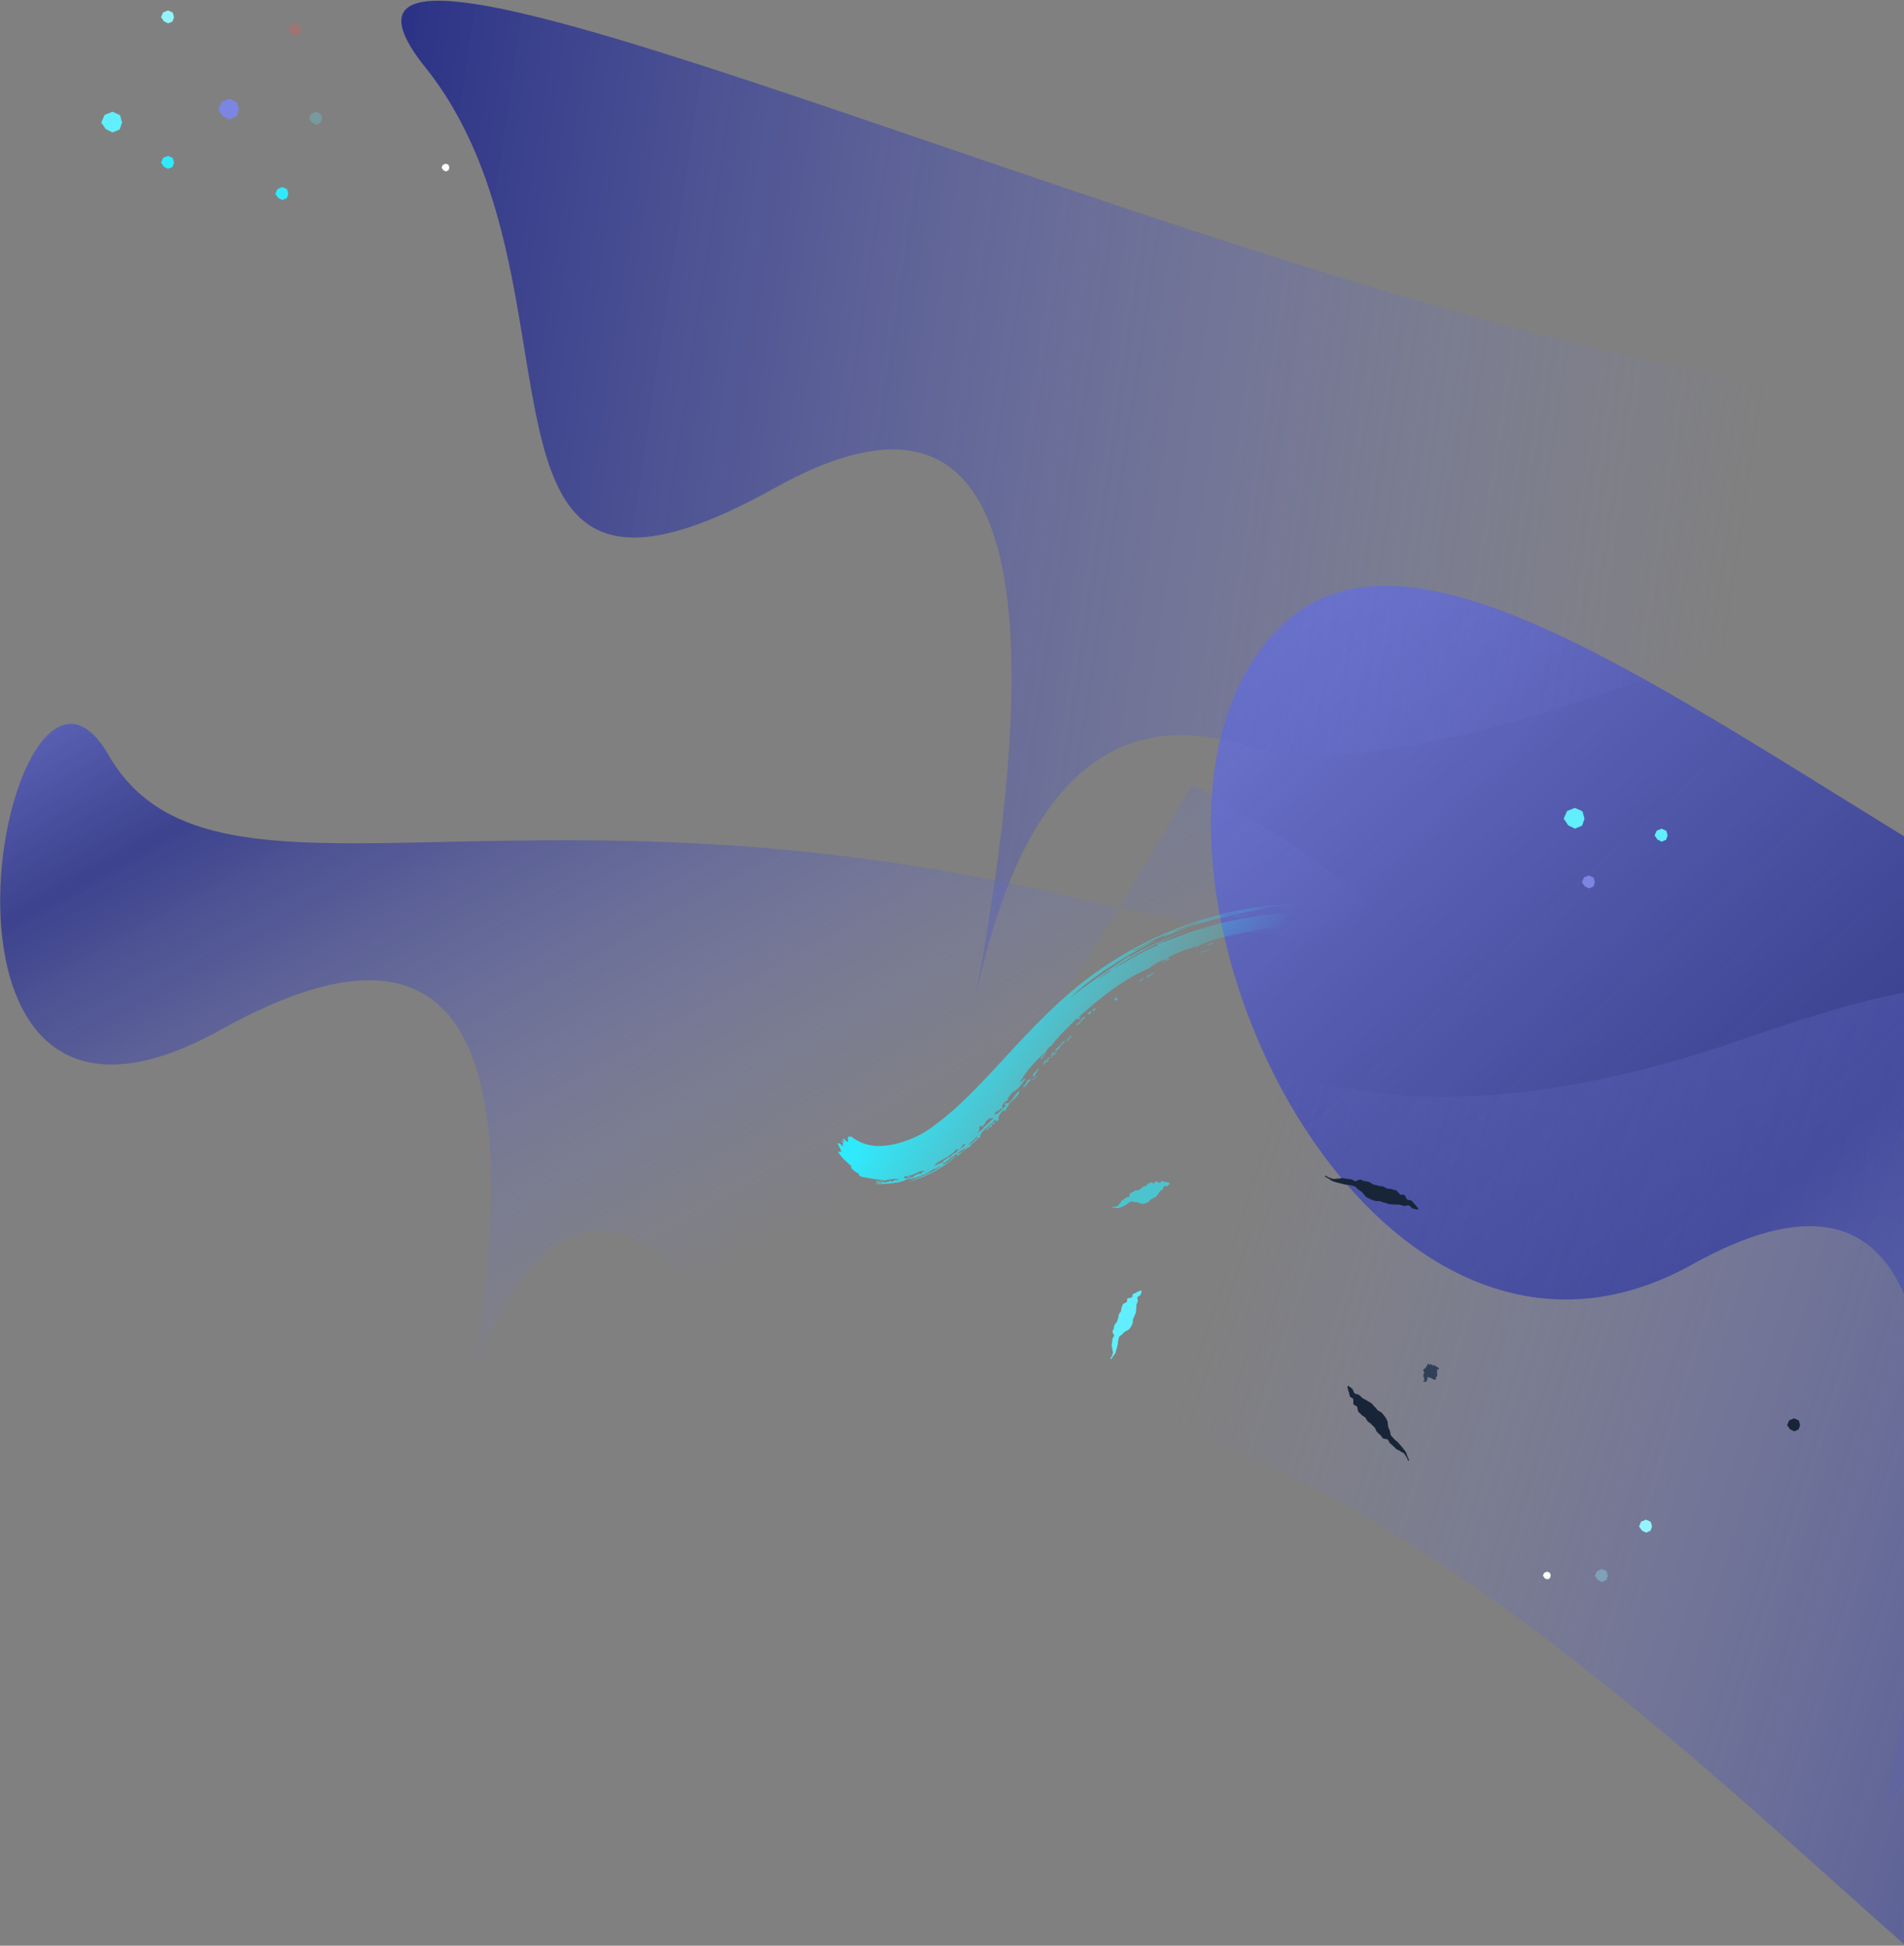
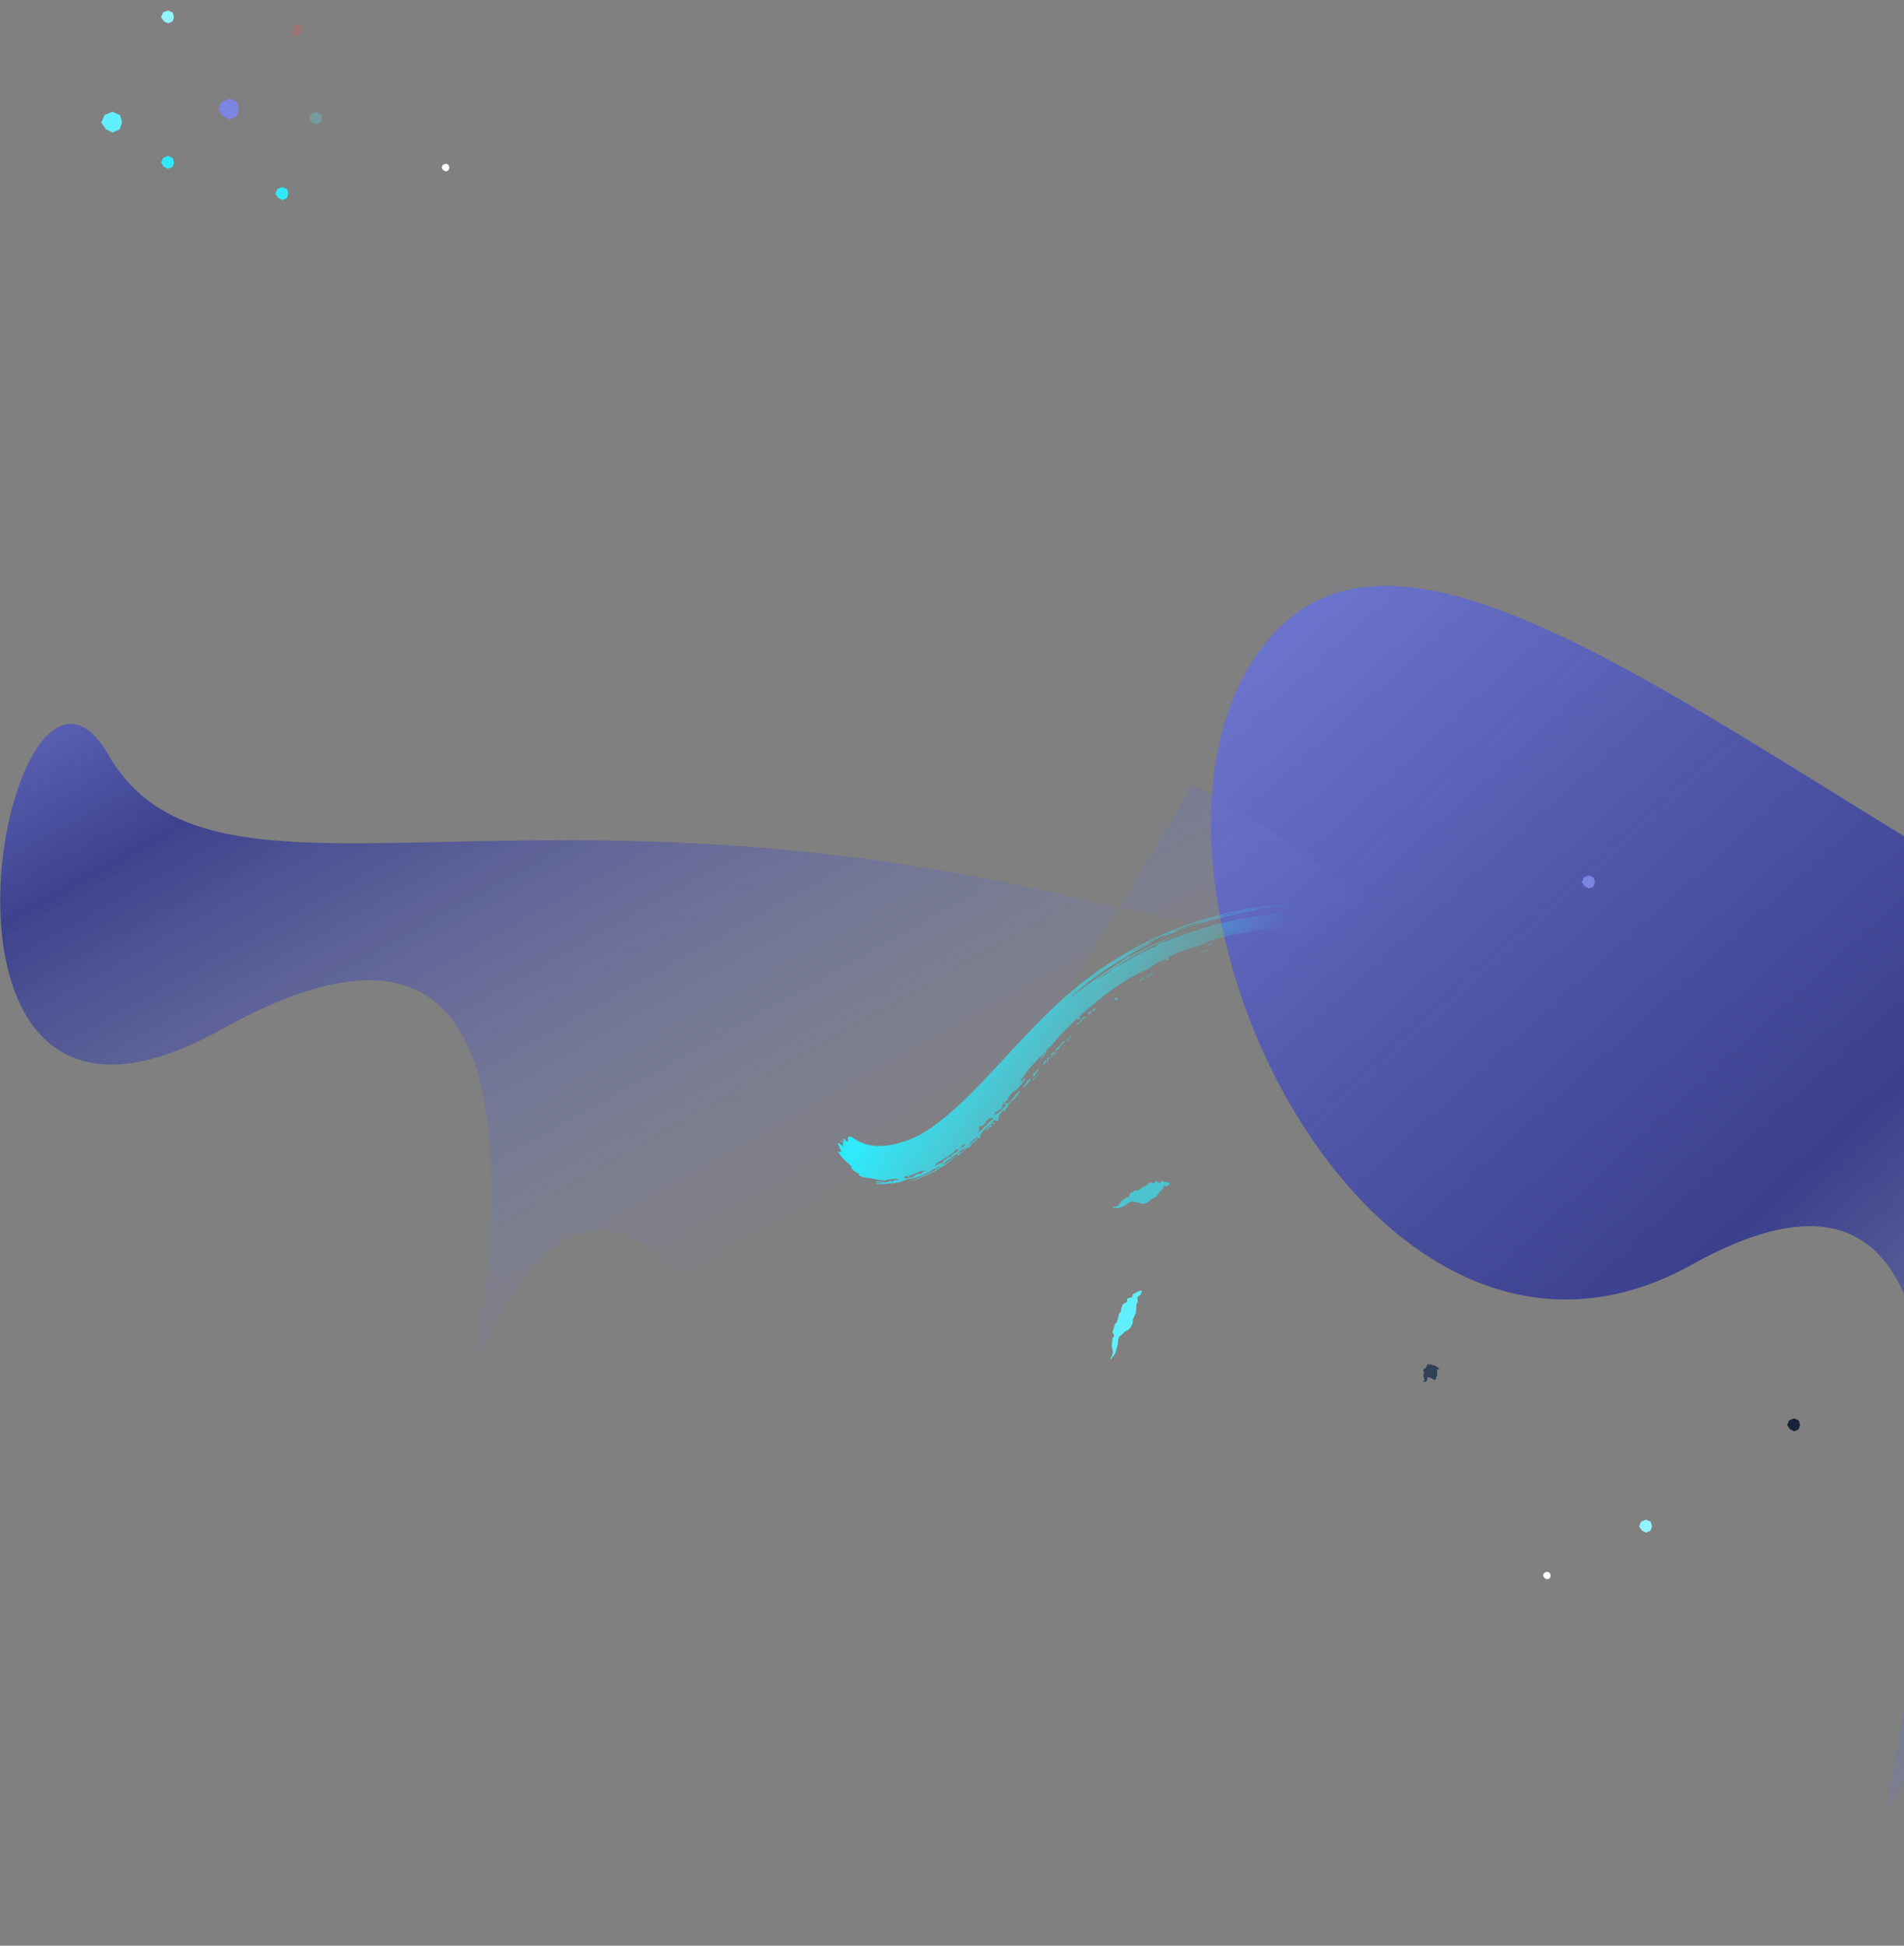
<svg xmlns="http://www.w3.org/2000/svg" width="733" height="749">
  <rect width="100%" height="100%" fill="#808080" stroke="none" />
  <defs>
    <linearGradient x1="74.95%" y1="53.242%" x2="1.425%" y2="3.15%" id="a">
      <stop stop-color="#7C85E1" stop-opacity="0" offset="0%" />
      <stop stop-color="#2E358E" stop-opacity=".858" offset="40.849%" />
      <stop stop-color="#7C85E1" offset="100%" />
    </linearGradient>
    <linearGradient x1="74.95%" y1="53.242%" x2="2.797%" y2="52.227%" id="b">
      <stop stop-color="#7C85E1" stop-opacity="0" offset="0%" />
      <stop stop-color="#212880" offset="100%" />
    </linearGradient>
    <linearGradient x1="74.95%" y1="53.242%" x2="1.425%" y2="3.15%" id="c">
      <stop stop-color="#7C85E1" stop-opacity="0" offset="0%" />
      <stop stop-color="#303790" stop-opacity=".84" offset="68.484%" />
      <stop stop-color="#7C85E1" offset="100%" />
    </linearGradient>
    <linearGradient x1="3.889%" y1="87.071%" x2="48.538%" y2="99.59%" id="d">
      <stop stop-color="#2FEAFC" offset="0%" />
      <stop stop-color="#2FEAFC" stop-opacity="0" offset="100%" />
    </linearGradient>
  </defs>
  <g fill="none" fill-rule="evenodd">
    <path d="M481.636 278.995c68.395-85.596 283.288 114.496 499.598 141.24 144.207 17.83 216.008.217 215.402-52.837l-27.273 441.597c-140.502-132.3-238.118-193.949-292.848-184.945-54.73 9.003-93.023 36.652-114.879 82.945 17.055-191.173-14.945-258.244-96-201.213-121.582 85.547-252.395-141.19-184-226.787z" fill="url(#a)" transform="rotate(6 839.799 360.69)" />
-     <path d="M163.032 64.417c-75.639-76.513 250.091 34.532 466.402 61.276 144.207 17.83 230.337 13.541 258.39-12.866C689.066 243.045 561.308 302.457 504.55 291.06c-56.757-11.395-88.328 29.069-94.714 121.392 17.055-191.173-14.945-258.244-96-201.213-121.582 85.547-75.166-70.31-150.804-146.823z" fill="url(#b)" transform="rotate(6 529.928 52.472)" />
    <path d="M48.634 315.836c46.011 63.226 153.516-11.671 369.826 15.073 144.207 17.83 159.653 2.058 46.337-47.317-78.078 175.773-135.151 246.668-171.22 212.685-36.069-33.982-62.757-20.452-80.065 40.59 7.289-137.305-29.595-177.442-110.65-120.411-121.58 85.547-100.238-163.846-54.227-100.62z" fill="url(#c)" transform="rotate(6 286.017 237.5)" />
-     <path d="M312.97 376.93c68.395-85.597 283.287 114.495 499.597 141.24 144.207 17.829 216.008.216 215.403-52.839l-79.92 257.496c-74.47-81.156-169.826-80.725-286.07 1.292-174.365 123.027-22.094-66.692-205.393-43.46C273.29 703.892 244.575 462.525 312.97 376.93z" fill="url(#b)" transform="rotate(-164 644.359 561.136)" />
    <path d="M416.989 422.148c-.092-.248.209-.673.073-.901.675-.18.746-.372 1.316-1.291.38.577-.898 1.106-1.389 2.192zm-1.012.11c-.757.639-1.194 2.703-2.519 2.696 1.089-1.43 1.528-2 1.374-2.702.437-.21.813-.185 1.457-1.176-.058.43-.38.98-.178 1.296-.295.297-.267.042-.134-.114zm7.37-9.568c-1.352.212 1.098-1.648 1.721-2.825-.017.296-.404.753-.072.895-.595.522-1.966 1.289-1.649 1.93zm108.472-67.015c-4.333-.065-9.052-1.347-13.518-1.092.917-.327 3.315-.294 5.983.005 2.669.29 5.579.853 7.535 1.087zM379.709 460.87c-.515.202-1.004.378-.964.035-2.478.939-3.006 1.85-5.433 2.603.258.35.665.594 1.605.439.686-.696 1.828-1.89 3.372-1.725-.063-.332.08-.637.59-.992.072.162.815-.112.83-.36zm-6.848 2.767c-2.006.387-.995 1.465.178.678.11.198.244.365 1.012.073-.026-.528-1.176-.213-1.19-.751zm18.424-10.526c.808-.272 2.799-2.057 2.506-2.623-.254.4-.911.913-1.483 1.4-.59.472-1.103.91-1.023 1.223zm3.736-3.625c1.351-1.167 3.925-3.778 2.99-3.745-.871 1.225-2.64 2.738-2.99 3.745zm-4.579 1.849c-.115.583-.634 1.248-1.334 1.938-.35.345-.746.696-1.158 1.047-.397.348-.946.717-1.411 1.065-.958.722-1.906 1.325-2.56 1.873-.648.558-1.025 1.019-.852 1.394 1.624-1.247 1.337-1.04 3.099-1.778-.827-.762 1.238-1.07 1.388-1.956.486-.32.487.035.876-.19.897-.986.516-1.213 2.373-2.177-.075-.48.464-.906 1.111-1.42.64-.521 1.418-1.105 1.877-1.824l-.221-.27c-.193.143-.377.272-.415.11-.75.805-.687 1.413-1.708 2.276-.218-.272-1.008.465-1.065-.088zm13.129-13.126c-.37-.384-1.048.095-1.545.074-.442.447-.87.905-1.335 1.338.319.449-.591 1.325-1.16 2.084-.369-.214-1.036-.011-.726-.762-.204.962-.691 2.286.259 1.938-.797.26-.5.746-.888 1.305.487-.185 3.347-3.171 1.165-1.57 2.138-1.578 2.485-2.917 4.23-4.407zm123.85-5.83c-.068.73 2.756-.991 2.799-1.296-1.321.59-1.085.453-2.799 1.297zm-87.544-53.474l-2.104 1.707c.256-.05 1.505-.945 2.69-1.914 1.181-.975 2.358-1.953 2.362-2.311-1.598 1.193-2.403 1.873-2.948 2.518zm24.973-19.628c2.483-.504 8.041-3.54 10.392-4.847a52.282 52.282 0 0 0-5.203 2.326l-2.485 1.218c-.847.428-1.733.865-2.704 1.303zm23.378-9.735c-.879.225-4.12.946-5.185 2.012.438-.203 1.255-.522 2.167-.86l2.755-.916c1.639-.541 2.501-.837.263-.236zm-8.11 99.332c-1.831-.136-4.944.006-8.239-.305-1.643-.098-3.321-.384-4.874-.681a25.678 25.678 0 0 1-4.102-1.242c1.553.34 2.933.7 4.246.902 1.315.18 2.55.426 3.797.5 1.247.082 2.512.238 3.866.222 1.36.026 2.821.04 4.458-.066-.066-.396-1.718.009-2.441-.115 5.046-.088 9.531-.72 13.636-1.536 4.106-.826 7.844-1.848 11.414-2.966 7.131-2.292 13.543-4.894 20.636-8.203 1.05-.627.399-.832.729-1.12a132.308 132.308 0 0 0 7.144-3.68c.063.996 1.427.21 2.299.104.982-.434-.657-.565.318-1.005-.245-.294-1.035.179-1.858.672 4.467-2.775 10.038-6.448 15.265-11.661 2.589-2.576 5.135-5.611 7.239-8.976 2.107-3.354 3.851-7.015 5.003-10.877-.25-.373.802-2.355.076-2.136 1.358-2.807 1.791-5.863 1.732-8.94-.066-3.093-.602-6.202-1.315-9.52-.284 1.063-.374-1.58-1.462-2.704-.427-1.01-.08-.535.161-.528-2.378-5.78-6.518-10.661-11.275-14.224-4.769-3.591-10.161-5.984-15.568-7.276-5.372-1.275-10.613-1.551-15.356-1.266-4.752.277-9.023 1.063-12.703 1.99-3.066.234-6.351.976-10.216 2.584-6.442 1.738-13.599 4.117-18.602 7.792-.246-.217.13-.422.537-.628-2.861 1.02-7.54 3.29-10.63 5.39-.722.41.637.163.418.77-.635.435-2.232.99-2.178 1.41-1.748.327 1.83-1.08.944-1.347-2.344.855-4.385 2.56-6.118 4.22-4.926 2.698-9.829 6.46-14.088 10.362-4.279 3.892-7.904 7.92-10.773 10.942-.127.789 1.388-.897.636.11-.489.393-.391.583-.267.764-1.02.887-.269-.481-1.133-.082-4.431 5.444-6.543 7.84-9.007 12.064.046-1.067-.42.476-.979.606-.561 1.4-.575 2.555-2.134 4.417-.498-.315 1.217-2.004 1.452-3.078-3.256 3.909-6.176 7.302-8.468 12.494.801.204 1.255-1.87 1.825-1.342-1.159 2.382-2.244 4.067-4.158 5.658-.083-.194.389-.634.218-.79.173.293-2.518 3.256-1.78 3.869-1.558 1.009-2.37 2.312-1.868 3.354-.857.584-1.886 1.734-2.554 1.715-.184.414.37.227-.411 1.173 1.621-.496 2.134-1.493 4.116-3.871.233-.743-.385-.05-.648-.59 1.199-1.103.682.2 1.901-.8 1.796-2.297 1.423-2.716 3.404-4.934.446 1.412-2.104 3.708-3.392 5.449-.138.655-1.208 2.553-1.128 2.534-.105.659-.677.459-.644-.08-2.235 2.765-1.724 3.362-1.59 4.242-.91.662-1.269.536-1.29-.186-.457.636-1.038 1.313-1.639 1.998-.61.68-1.268 1.354-1.826 2.019-1.116 1.33-1.919 2.582-1.571 3.556-.376.18-.574-.03-1.116.523.069 1.088-2.452 1.97-2.296 3.385-1.674.389-3.205 2.802-4.51 4.004l-.525-.704a43.884 43.884 0 0 0-2.434 2.28c-.87.76-1.72 1.568-2.692 2.298.832.006 1.672-.717 2.572-1.538.866-.827 1.581-1.748 2.542-2.378-1.873 2.324-4.598 4.75-7.438 6.693-2.886 1.979-6.061 3.74-9.967 5.279l3.276-1.694c1.017-.584 2.056-1.084 3.024-1.686.977-.59 1.973-1.152 2.933-1.831.48-.332.969-.67 1.469-1.013l1.464-1.152c-1.146.158-1.798 1.474-2.877 1.37-.984.968-2.873 2.289-4.885 3.293-.997.513-2.008.96-2.931 1.255-.914.307-1.676.533-2.22.552-1.319 1.323-5.772 2.442-10.872 2.957-2.026-.416 1.726-.345 1.748-.662-.171-.576-2.739.459-2.278-.41 2.66.044 2.514-.173 3.382.366-.011-.78 1.489-.223 1.561-.98 1.13-.16 1.026.155 1.111.429.302-.534.419-1.125 2.442-1.072-.159-.49-1.335-.392-2.515-.121-1.205.24-2.491.59-2.636.868-.664.005-1.411-.046-2.175-.088-.769-.05-1.523-.042-2.327-.104-1.626-.151-3.213-.201-4.762-.375-1.331-.376-1.174-.776-.963-1.166-.127.082-.478.05-.927-.16a9.098 9.098 0 0 1-1.427-.834c-.907-.65-1.487-1.335-.747-1.316-.831-.55-1.469-1.095-2.03-1.491-.55-.427-1.044-.721-1.455-1.106-.816-.753-1.65-1.405-2.573-2.718 1.632.934-.262-.47 1.466.177-.095-.64-1.187-2.045-1.715-3.072.333-.783 1.718.862 2.355.784-1.495-1.675 1.052.012-1.33-2.278.856.328 2.037 1.279.694-.536.282-.67 1.512 1.14 1.933.855.398-.477-.292-1.497.157-1.926.215-.393.804.33.951-.25l1.207.73c.401.239.873.4 1.299.599.448.172.842.41 1.317.522l1.372.38c1.85.404 3.725.563 5.621.35.933-.033 1.886-.263 2.815-.408.468-.098.938-.241 1.404-.354a11.56 11.56 0 0 0 1.393-.406c1.858-.543 3.682-1.39 5.478-2.223a39.036 39.036 0 0 0 7.83-5.17l.891-.763.919-.863 1.843-1.72c1.224-1.156 2.385-2.417 3.586-3.613 4.691-4.976 9.051-10.491 13.4-16.218 5.272-6.896 11.266-15.271 17.314-22.704 5.157-6.36 10.135-12.026 15.388-17.01a144.014 144.014 0 0 1 16.238-13.405c5.745-4.051 11.915-7.878 19.115-11.42 7.194-3.545 15.385-6.901 25.227-9.633 7.868-2.167 17.19-4.203 27.467-3.908 2.555.069 5.16.302 7.764.727 1.302.187 2.6.476 3.899.755 1.325.337 2.649.667 3.932 1.1a47.358 47.358 0 0 1 7.432 3.07 45.032 45.032 0 0 1 6.702 4.168c1.919 1.422 2.708 2.238 2.903 2.422.185.205-.267-.13-.998-.693-.721-.583-1.776-1.276-2.721-1.953l-2.252-1.431c-4.448-2.635-8.964-4.528-13.58-5.734-4.588-1.218-8.989-1.772-13.346-1.916-8.699-.273-16.912 1.095-25.133 3.418 1.982-.254 5.8-1.083 8.385-1.695a178.5 178.5 0 0 0-10.789 2.967c-1.817.557-3.659 1.113-5.492 1.748-1.848.592-3.684 1.264-5.522 1.935-7.355 2.678-14.53 5.987-20.754 9.52.247-.69 1.196-.825 2.631-1.766-5.082 2.054-8.383 4.85-13.906 8.203.93-.163 1.817-.741 2.878-1.493 1.056-.753 2.278-1.702 3.925-2.465.547-.297 1.261-.82 1.451-.63l-1.364.782c-5.484 3.684-10.949 7.624-15.984 11.828-5.028 4.19-9.65 8.673-13.392 13.17 2.967-3.09 6.453-6.217 10.084-9.408 3.647-3.192 7.545-6.364 11.442-9.678-.113.263-.218.52.195.292 7.26-5.185 14.689-9.335 21.868-12.838-9.501 5.044-19.079 10.787-28.008 18.278 4.748-3.06 9.377-7.128 15.769-10.552.758-.34.519-.584.416-.844 4.679-2.054 9.187-4.546 13.67-6.552a164.894 164.894 0 0 1 12.847-5.007c4.33-1.416 8.614-2.7 13.05-3.733 8.843-2.04 18.381-3.272 28.489-1.794 2.502.353 5.051.928 7.614 1.704a46.498 46.498 0 0 1 7.469 2.977c4.86 2.4 9.483 5.742 13.458 10.169a38.381 38.381 0 0 1 5.216 7.532c1.461 2.779 2.633 5.836 3.304 8.988.684 3.144 1.027 6.389.903 9.585a45.58 45.58 0 0 1-1.348 9.45c-.558 2.03-1.202 3.92-2.247 6.563a19.986 19.986 0 0 1-.698 1.538c-.273.5-.574.992-.871 1.487-.582.997-1.249 1.936-1.802 2.906-1.447 2.437-2.909 5.028-4.682 7.24-1.717 2.19-3.545 3.995-5.49 4.996-1.043 1.169-3.911 3.335-2.672 2.132 2.42-2.371 4.754-4.681 6.832-7.027 2.124-2.411 3.935-4.844 5.336-7.221 2.89-5.008 5.004-10.462 6.021-16.263.522-2.893.692-5.887.585-8.884-.1-3.001-.661-6.021-1.502-8.933-1.749-5.863-5.038-11.05-8.971-15.03a42.83 42.83 0 0 0-6.294-5.274 47.523 47.523 0 0 0-6.857-3.834c3.908 2.084 7.702 4.57 11.09 7.719 1.721 1.534 3.28 3.304 4.76 5.136 1.427 1.89 2.759 3.88 3.834 6.037 2.213 4.287 3.418 9.048 3.738 13.582a37.872 37.872 0 0 1-1.298 12.82c-1 3.636-2.529 7.499-4.474 11.015-1.925 3.517-4.286 6.706-6.552 9.102-5.098 5.399-10.928 9.73-16.88 13.338-5.973 3.613-12.062 6.542-18.12 9.196-6.095 2.67-12.473 5.102-19.22 6.818-6.726 1.718-13.885 2.7-21.142 2.25 1.64-.423 2.921-.46 3.703-.612zm-76.598-9.11c.432-.52 1.178.204.23.77-.05-.153.145-.398.019-.521-1.455 1.005.145.874-.987 1.734.204-1.172-.711.715-1.799 1.483.741-1.352 1.819-2.45 2.537-3.465zm13.547-20.431c.6-.27.864-1.275 1.884-2.245-.232 1.299-1.295 2.293-1.314 3.203-.871.656-.595-.638-.57-.958zm4.367-4.924c.175-.258.274-.22.368-.166.172-.617-.389-1.367.64-1.844.324.312-.865 1.31-.035 1.399-.426.598-.762.85-.973.61zm-.804 1.228c-.675.433.258-1.946.872-2.125.396.4-.752 1.493-.872 2.125zm3.198-5.402l.399.343c-.449.464-1.047 1.498-1.211.878.441-.482.335-.723.812-1.221zm5.609-6.65c.295-.26.423.054.744-.296-.024.576-1.375 1.682-1.304 2.218-.946.445.053-1.32.82-1.685l-.26-.236zm-1.433 2.114c-.525.388-2.344 2.512-1.989 3.068-.672.159-.747.35-1.316 1.258-.535-.11.201-.778-.06-1.01 1.611-1.043 2.212-3.66 3.365-3.316zm17.174-18.447c.976-.972.876.358 1.331.502-.845.658-1.522-.047-1.331-.502zm10.468-8.975c-.291.518-.976 1.088-1.924 1.693-.042-.49 1.464-1.612 1.924-1.693zm-21.115 17.159c-.037.235-.068.468.114.628-1.041-.1-2.638 4.22-3.168 2.49.741-.148 1.182-.844 1.597-1.553.427-.697.834-1.398 1.457-1.565zm24.705-19.646c-.504.755-2.172 1.827-3.205 3.073.333-.523.81-1.065.732-1.536 1.292-.62 1.591-1.444 2.473-1.537zm-22.073 16.608c.278-.132.557-.27.92-.615.519.172-.289.75-.055 1.009-.569.308-1.109.188-.865-.394zm-1.721 1.889c-.304-.225.854-.978 1.187-1.395.113.349-.27.853.076 1.133-.906.729-.892.062-1.263.262zm44.598-29.883c-.233.785-2.876 1.419-3.852 2.165.468-1.156 2.041-1.085 3.852-2.165zm.553-2.651c-.215.248-.232.51-.096.786-.698.252-1.381.537-2.066.82-.037-.913 1.279-.781 2.162-1.606zm26.012 79.694c3.078-1.791 9.08-3.365 15.613-6.697-2.928 1.848-10.578 4.818-15.613 6.697zm16.275-2.553c1.834-1.148 3.026-1.67 3.169-1.64.141.039-.778.648-3.169 1.64zm11.918-6.195c1.532-1.208 2.699-1.915 2.912-1.945.209-.044-.536.649-2.912 1.945zm-47.199-81.135c.036-.811 3.369-1.193 4.817-1.74.927-.057-.128.219-1.492.58-1.368.354-3.017.887-3.325 1.16zm22.931-6.693c-.418.283-1.561.375-2.716.453-1.137.109-2.285.21-2.662.538-.555-.2.645-.49 2.067-.694 1.423-.204 3.062-.32 3.311-.297zm2.54-.533c.366-.05.41.049.441.154 6.346-.55.084.906-.441-.154zm39.097 11.024c-2.015-1.28-3.331-2.222-3.479-2.418-.15-.196.941.276 3.479 2.418zm-6.99-4.508c-.75-.402-1.734-.8-2.791-1.263-1.076-.411-2.229-.883-3.386-1.276-2.295-.844-4.547-1.535-5.801-2.29 2.091.544 4.465 1.374 6.642 2.224 2.159.898 4.102 1.86 5.336 2.605zm15.025 62.455c-.951 1.64-.669 1.285.022.254.698-1.025 1.694-2.798 2.266-3.904 1.584-2.907 2.921-6.612 2.894-7.681-.3.806-.624 1.746-1.008 2.729-.413.962-.822 2.009-1.296 3.022a75.44 75.44 0 0 1-2.878 5.58z" fill="url(#d)" transform="rotate(6 465.273 232.939)" />
-     <path fill-opacity=".24" fill="#FF5252" d="M113.696 9l1.812.833.492 1.765-.579 1.68-1.725.722-1.624-.82L111 11.599l.81-1.837z" />
+     <path fill-opacity=".24" fill="#FF5252" d="M113.696 9l1.812.833.492 1.765-.579 1.68-1.725.722-1.624-.82l.81-1.837z" />
    <path fill="#61EFFD" d="M43.314 43l2.899 1.334.787 2.823-.926 2.688L43.314 51l-2.6-1.31L39 47.156l1.295-2.94z" />
    <path fill="#7C85E1" d="M88.314 38l2.899 1.334.787 2.823-.926 2.688L88.314 46l-2.6-1.31L84 42.156l1.295-2.94z" />
    <path fill="#2FEAFC" d="M108.696 72l1.812.833.492 1.765-.579 1.68-1.725.722-1.624-.82L106 74.599l.81-1.837zm-44-12l1.812.833.492 1.765-.579 1.68-1.725.722-1.624-.82L62 62.599l.81-1.837z" />
    <path fill="#93F4FE" d="M64.696 4l1.812.833L67 6.598l-.579 1.68L64.696 9l-1.624-.82L62 6.599l.81-1.837z" />
    <path fill-opacity=".24" fill="#61EFFD" d="M121.696 43l1.812.833.492 1.765-.579 1.68-1.725.722-1.624-.82L119 45.599l.81-1.837z" />
    <path fill="#FFF" d="M171.618 63l1.087.5.295 1.059-.347 1.008-1.035.433-.975-.492-.643-.95.486-1.101z" />
-     <path fill-opacity=".32" fill="#93F4FE" d="M616.696 604l1.812.833.492 1.765-.579 1.68-1.725.722-1.624-.82-1.072-1.582.81-1.837z" />
    <path fill="#182538" d="M690.696 546l1.812.833.492 1.765-.579 1.68-1.725.722-1.624-.82-1.072-1.582.81-1.837z" />
    <path fill="#93F4FE" d="M633.696 585l1.812.833.492 1.765-.579 1.68-1.725.722-1.624-.82-1.072-1.582.81-1.837z" />
-     <path fill="#61EFFD" d="M606.314 311l2.899 1.334.787 2.823-.926 2.688-2.76 1.155-2.6-1.31-1.714-2.533 1.295-2.94zm33.382 8l1.812.833.492 1.765-.579 1.68-1.725.722-1.624-.82-1.072-1.582.81-1.837z" />
    <path fill="#7C85E1" d="M611.696 337l1.812.833.492 1.765-.579 1.68-1.725.722-1.624-.82-1.072-1.582.81-1.837z" />
    <path fill="#FFF" d="M595.618 605l1.087.5.295 1.059-.347 1.008-1.035.433-.975-.492-.643-.95.486-1.101z" />
    <path d="M427.409 523.063c.18-.377.52-.694.646-1.09.124-.396.326-.765.411-1.176.086-.412-.274-.997-.22-1.423.055-.426-.328-1.023-.297-1.462.03-.438.19-.825.208-1.27.02-.442.122-.854.139-1.3.015-.447.585-.668.604-1.115.018-.446-.65-1.18-.616-1.624.036-.442.425-.737.487-1.17.068-.49.187-.961.336-1.42.152-.457.699-.738.887-1.177.188-.441.263-.933.451-1.374.188-.44.14-.991.288-1.45.147-.453.605-.758.792-1.19.187-.431.033-1.027.26-1.442.228-.413.272-.917.543-1.31.268-.394 1.13-.489 1.444-.857.283-.33-.055-.98.283-1.284.337-.304 1.34-.258 1.704-.542.363-.286.062-.924.435-1.204.374-.28 1.037-.4 1.4-.682.362-.283 1.037-.393 1.36-.692.098-.09.713.246.63.344-.306.36-.264.908-.497 1.306-.236.399-.988.526-1.164.958-.177.432.207 1.149.08 1.603-.129.452-.402.83-.501 1.298-.1.466.007 1.033-.081 1.502-.086.47-.047 1.001-.136 1.468-.09.466-.431.812-.536 1.27-.105.459-.439.808-.575 1.25-.14.449.069 1.059-.11 1.487-.176.43-.32.876-.57 1.271-.252.396-.48.805-.836 1.153s-1.007.567-1.502.856c-.498.29-.76.684-1.076 1.053-.319.372-1.02.577-1.212 1.005-.19.429-.274.903-.389 1.362-.116.458-.065.985-.156 1.453-.08.42-.216.817-.317 1.228-.103.41-.174.831-.316 1.224-.14.394-.218.813-.408 1.188-.19.375-.556.682-.806 1.035-.25.353-.395.747-.723 1.073-.032.031-.363-.095-.344-.133" fill="#61EFFD" />
    <path d="M428.286 464.538c.342-.047.727.07 1.057-.033.33-.101.68-.138.994-.295.317-.157.503-.77.802-.965.3-.198.465-.845.75-1.067.286-.218.607-.322.884-.566.275-.246.58-.393.847-.651.267-.256.728.054.997-.2.269-.251.274-1.222.536-1.463.261-.245.658-.125.924-.356a5.4 5.4 0 0 1 .953-.645c.327-.184.816.032 1.162-.116.346-.144.633-.427.972-.583.341-.156.57-.558.883-.77.306-.207.763-.089 1.085-.265.324-.175.483-.69.821-.823.34-.138.58-.468.938-.568.356-.097 1.01.377 1.392.306.342-.065.362-.735.725-.756.364-.018 1.094.624 1.485.63.391.006.402-.662.793-.653.39.006.952.299 1.336.28.385-.018.958.268 1.33.213.111-.017.48.58.376.61-.382.116-.558.569-.899.754-.34.189-.987-.151-1.294.082-.307.233-.308 1.006-.606 1.273-.296.266-.665.4-.951.687-.287.287-.469.777-.754 1.076-.287.298-.518.708-.814 1-.296.293-.723.32-1.035.582-.313.262-.73.305-1.064.521-.338.223-.52.798-.881.981-.363.176-.714.386-1.11.488-.393.103-.79.208-1.228.193-.44-.018-.995-.34-1.486-.52-.492-.178-.883-.108-1.3-.114-.423-.005-.977-.405-1.344-.283-.37.12-.707.338-1.054.53-.344.195-.643.542-.99.748-.312.182-.638.32-.961.468-.322.152-.636.336-.97.448-.336.112-.659.272-1.01.325-.351.052-.749-.08-1.117-.104-.368-.024-.708.065-1.092-.039-.038-.01-.117-.354-.082-.36" fill-opacity=".64" fill="#2FEAFC" />
-     <path d="M510.24 452.562c.503.218.947.597 1.47.761.524.164 1.022.401 1.561.521.54.12 1.244-.208 1.796-.123.552.085 1.262-.272 1.823-.213.561.06 1.076.245 1.642.288.566.043 1.101.175 1.668.211.57.036.937.636 1.505.675.567.04 1.384-.63 1.946-.58.562.051.996.465 1.55.538.628.083 1.24.217 1.84.381.6.164 1.053.734 1.64.936.587.202 1.218.28 1.806.478.588.198 1.264.147 1.867.298.594.15 1.071.626 1.65.814.58.188 1.284.021 1.85.25.564.228 1.198.261 1.75.533.548.27.877 1.16 1.413 1.475.482.284 1.2-.087 1.662.251.462.337.67 1.382 1.123 1.751.453.368 1.163.022 1.613.397.45.376.788 1.064 1.244 1.424.456.361.793 1.06 1.263 1.381.142.097-.089.76-.237.678-.543-.3-1.214-.229-1.783-.452-.569-.224-.946-1.008-1.536-1.172-.589-.164-1.38.265-1.986.145-.605-.12-1.159-.39-1.773-.482-.615-.093-1.303.031-1.922-.05-.618-.082-1.28-.036-1.899-.123-.617-.087-1.142-.444-1.752-.553-.61-.109-1.138-.455-1.734-.6-.604-.15-1.338.063-1.93-.129-.59-.19-1.195-.349-1.758-.617-.563-.269-1.136-.52-1.658-.9s-.93-1.065-1.397-1.59c-.467-.529-1.019-.812-1.548-1.157-.533-.346-.918-1.084-1.497-1.3-.579-.216-1.196-.328-1.803-.469-.605-.14-1.27-.12-1.886-.242-.55-.109-1.083-.27-1.623-.405s-1.094-.238-1.62-.41c-.527-.175-1.076-.29-1.584-.517-.507-.225-.947-.628-1.43-.918-.482-.29-1.007-.473-1.46-.84-.046-.037.082-.366.133-.344m31.901 109.777c-.26-.468-.378-1.03-.687-1.468-.307-.439-.56-.915-.915-1.32-.356-.407-1.1-.548-1.488-.926-.39-.379-1.164-.487-1.573-.846-.408-.362-.717-.79-1.145-1.135-.43-.341-.776-.744-1.218-1.075-.439-.332-.398-1.022-.835-1.356-.436-.335-1.478-.201-1.904-.534-.429-.332-.55-.902-.968-1.242a12.872 12.872 0 0 1-1.302-1.244c-.408-.433-.48-1.136-.859-1.596-.375-.462-.87-.827-1.255-1.279-.386-.453-.978-.731-1.41-1.141-.425-.404-.579-1.04-.978-1.465-.4-.427-1.08-.605-1.444-1.058-.368-.452-.897-.76-1.234-1.24-.333-.48-.194-1.394-.508-1.901-.284-.457-1.071-.45-1.318-.936-.245-.49.057-1.497-.17-2.014-.225-.52-1.012-.504-1.236-1.023-.227-.518-.216-1.27-.466-1.774-.246-.505-.242-1.263-.521-1.744-.085-.145.407-.644.503-.51.355.491.988.701 1.401 1.134.415.433.393 1.295.845 1.686.45.39 1.346.35 1.825.722.477.372.848.847 1.342 1.204.495.357 1.157.558 1.664.91.504.353 1.101.623 1.6.986.501.362.78.923 1.254 1.31.475.387.767.934 1.203 1.355.444.424 1.182.602 1.596 1.06.405.46.841.9 1.184 1.414.345.51.691 1.026.934 1.615.243.59.225 1.382.328 2.07.104.69.416 1.211.663 1.782.25.573.16 1.392.517 1.877.354.488.79.916 1.207 1.36.416.443.963.793 1.39 1.235.38.396.724.817 1.074 1.235.354.416.737.813 1.057 1.253.319.44.68.853.95 1.327.268.475.378 1.052.578 1.57.202.515.5.969.632 1.527.013.057-.287.242-.313.195" fill="#182538" />
    <path d="M547.76 531.579c.109-.045.328.042.401-.047.073-.09.194-.12.237-.244.043-.125-.22-.617-.201-.771.019-.153-.262-.668-.261-.843.002-.174.09-.245.08-.433-.01-.188.041-.303.027-.496-.014-.193.355.073.342-.118-.012-.191-.504-.96-.508-1.14-.004-.181.239-.066.25-.23.012-.184.06-.326.128-.446.067-.118.411.095.504.008.094-.088.103-.278.194-.368.091-.091.013-.385.073-.514.058-.126.338.016.423-.08.085-.093-.07-.478.042-.54.113-.06.092-.281.234-.308.14-.027.701.453.871.462.154.008-.135-.52.055-.467.19.052.859.684 1.069.762.211.077-.061-.432.155-.35.216.085.642.424.847.495.206.07.639.417.819.457.053.01.5.55.456.552-.16.004-.069.31-.177.377-.109.066-.596-.324-.664-.21-.068.116.264.712.226.862-.039.15-.179.179-.199.352-.02.173.107.52.094.702-.012.182.062.468.046.645-.016.178-.215.136-.246.295-.03.16-.221.127-.277.256-.058.13.13.556.044.652-.086.096-.148.22-.287.254-.138.033-.264.08-.478.022-.215-.058-.635-.367-.948-.547-.315-.18-.464-.161-.654-.192-.192-.032-.649-.385-.752-.31-.103.074-.135.235-.187.37-.052.137.006.406-.033.559-.035.137-.105.23-.157.346-.052.116-.083.258-.161.34-.079.085-.118.217-.232.258-.114.04-.349-.064-.507-.076-.158-.012-.243.064-.454-.012a1.98 1.98 0 0 1-.234-.284" fill="#304057" />
  </g>
</svg>